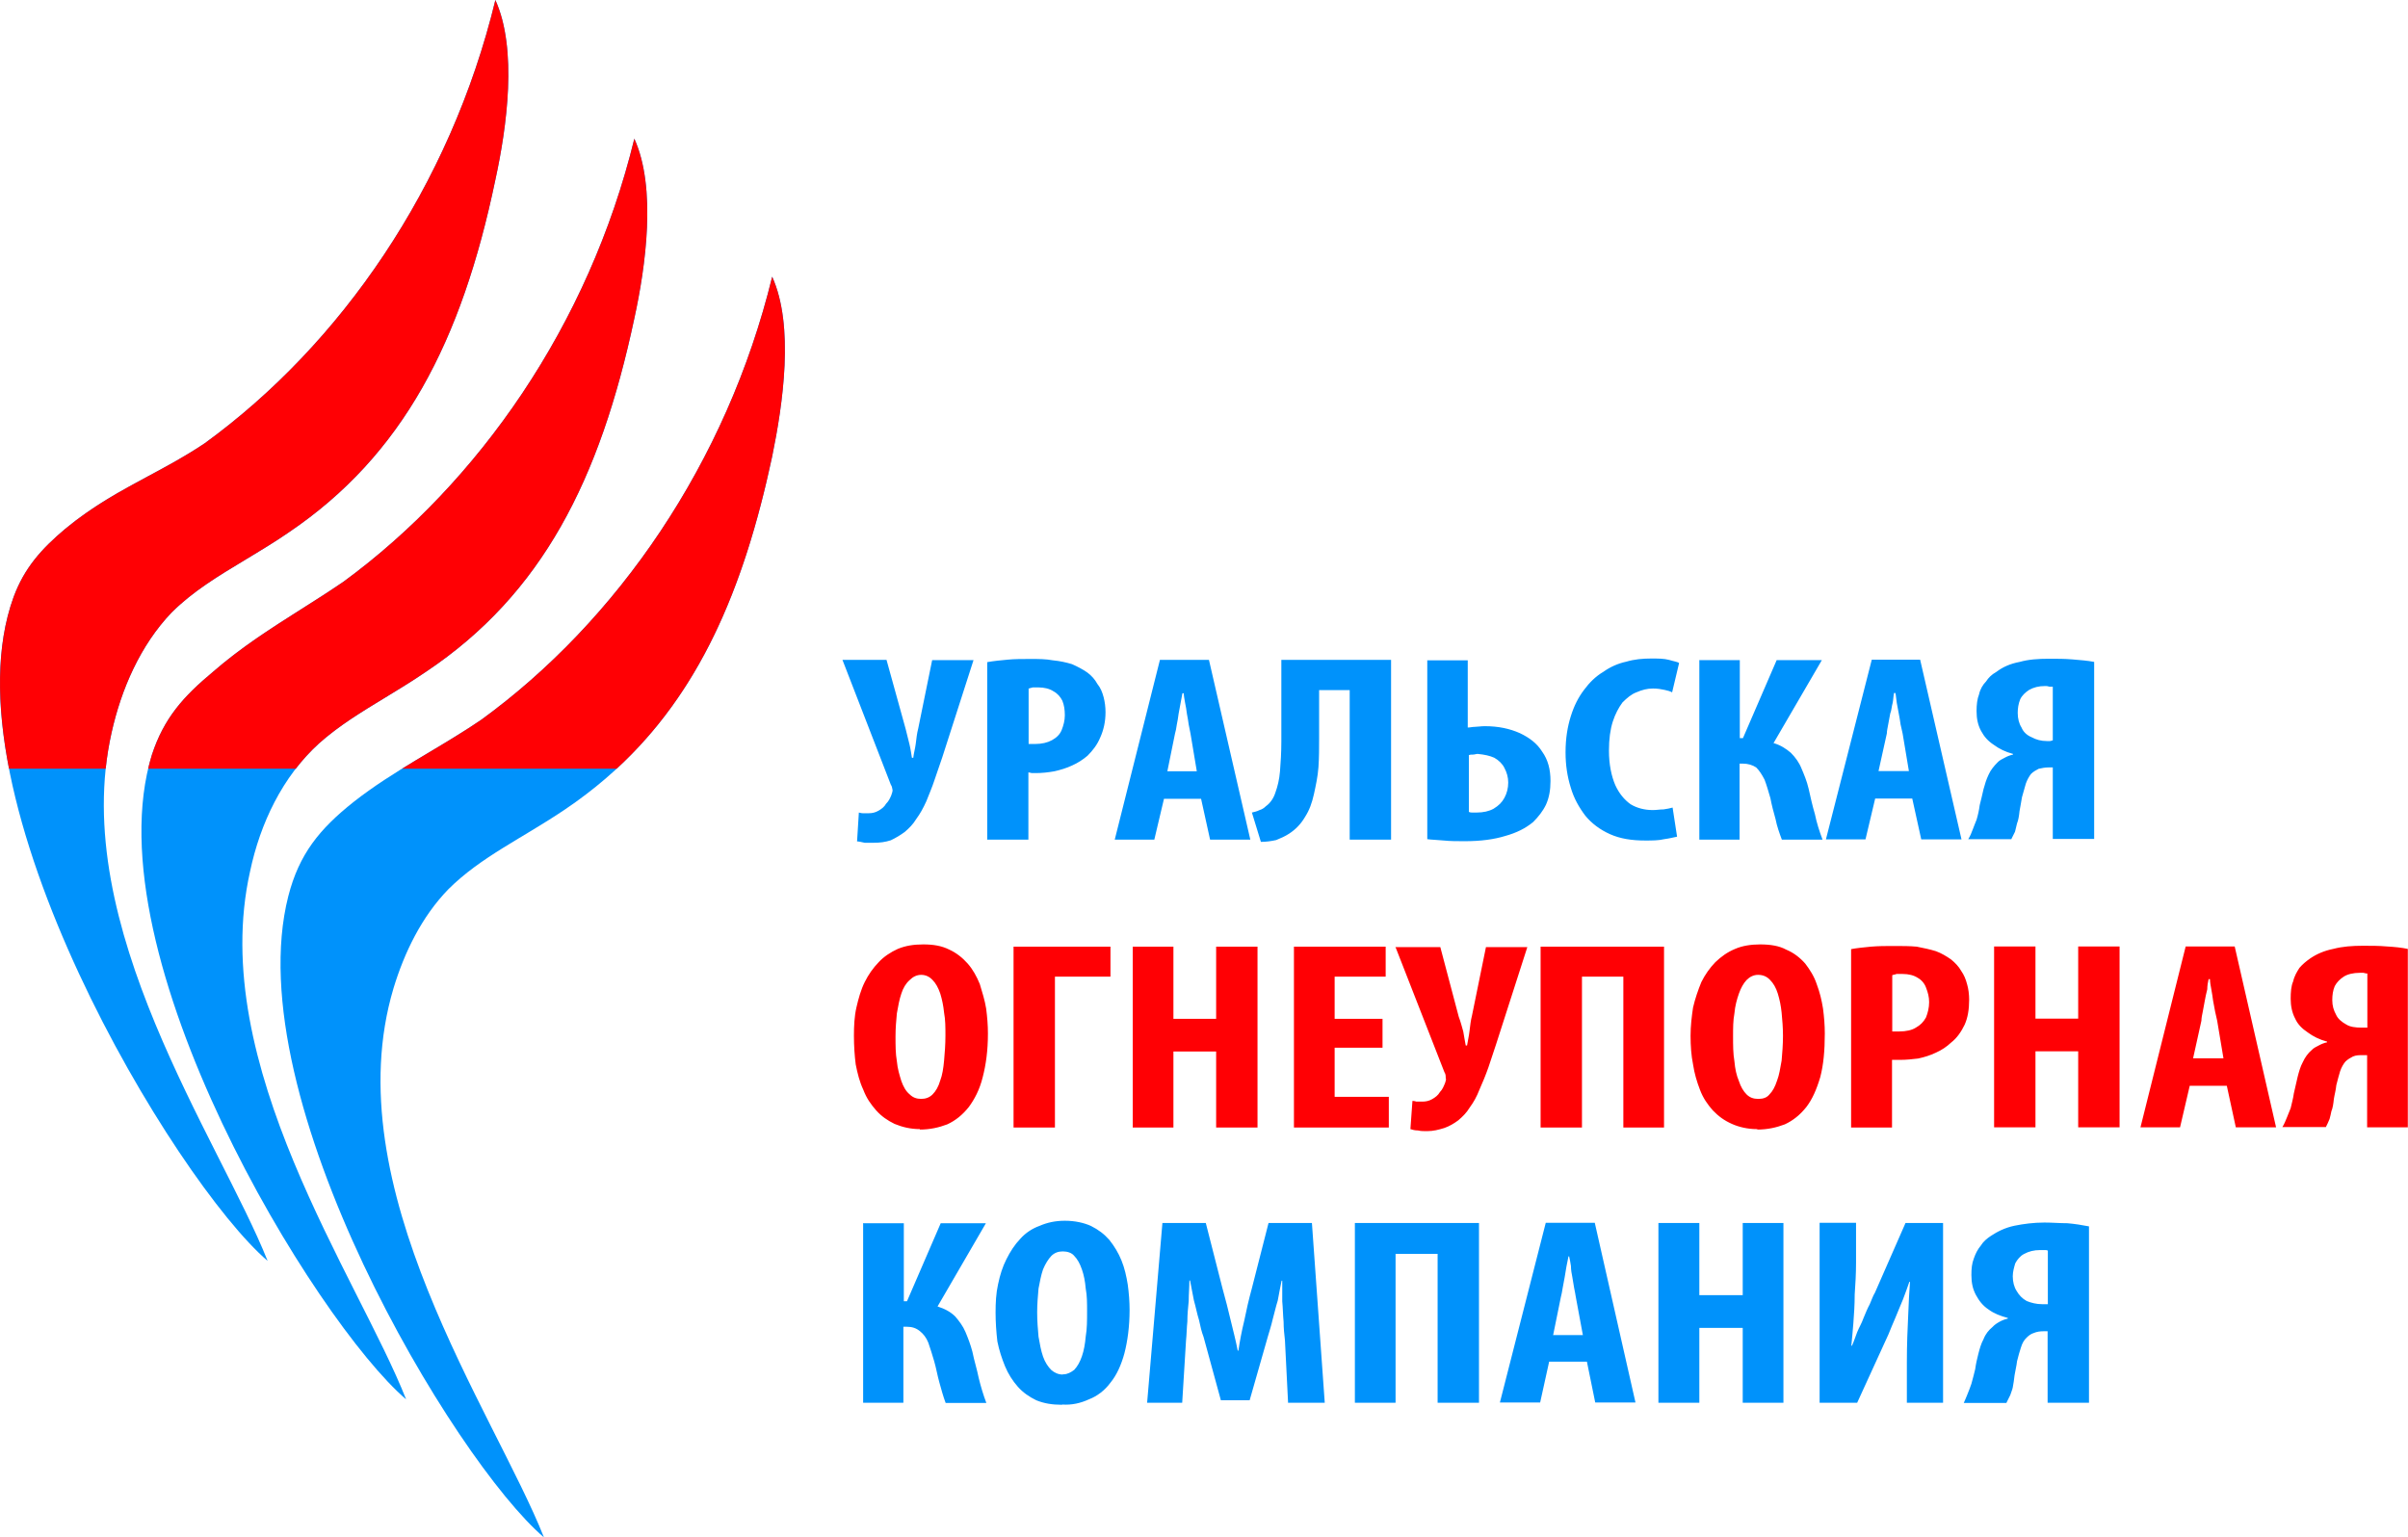
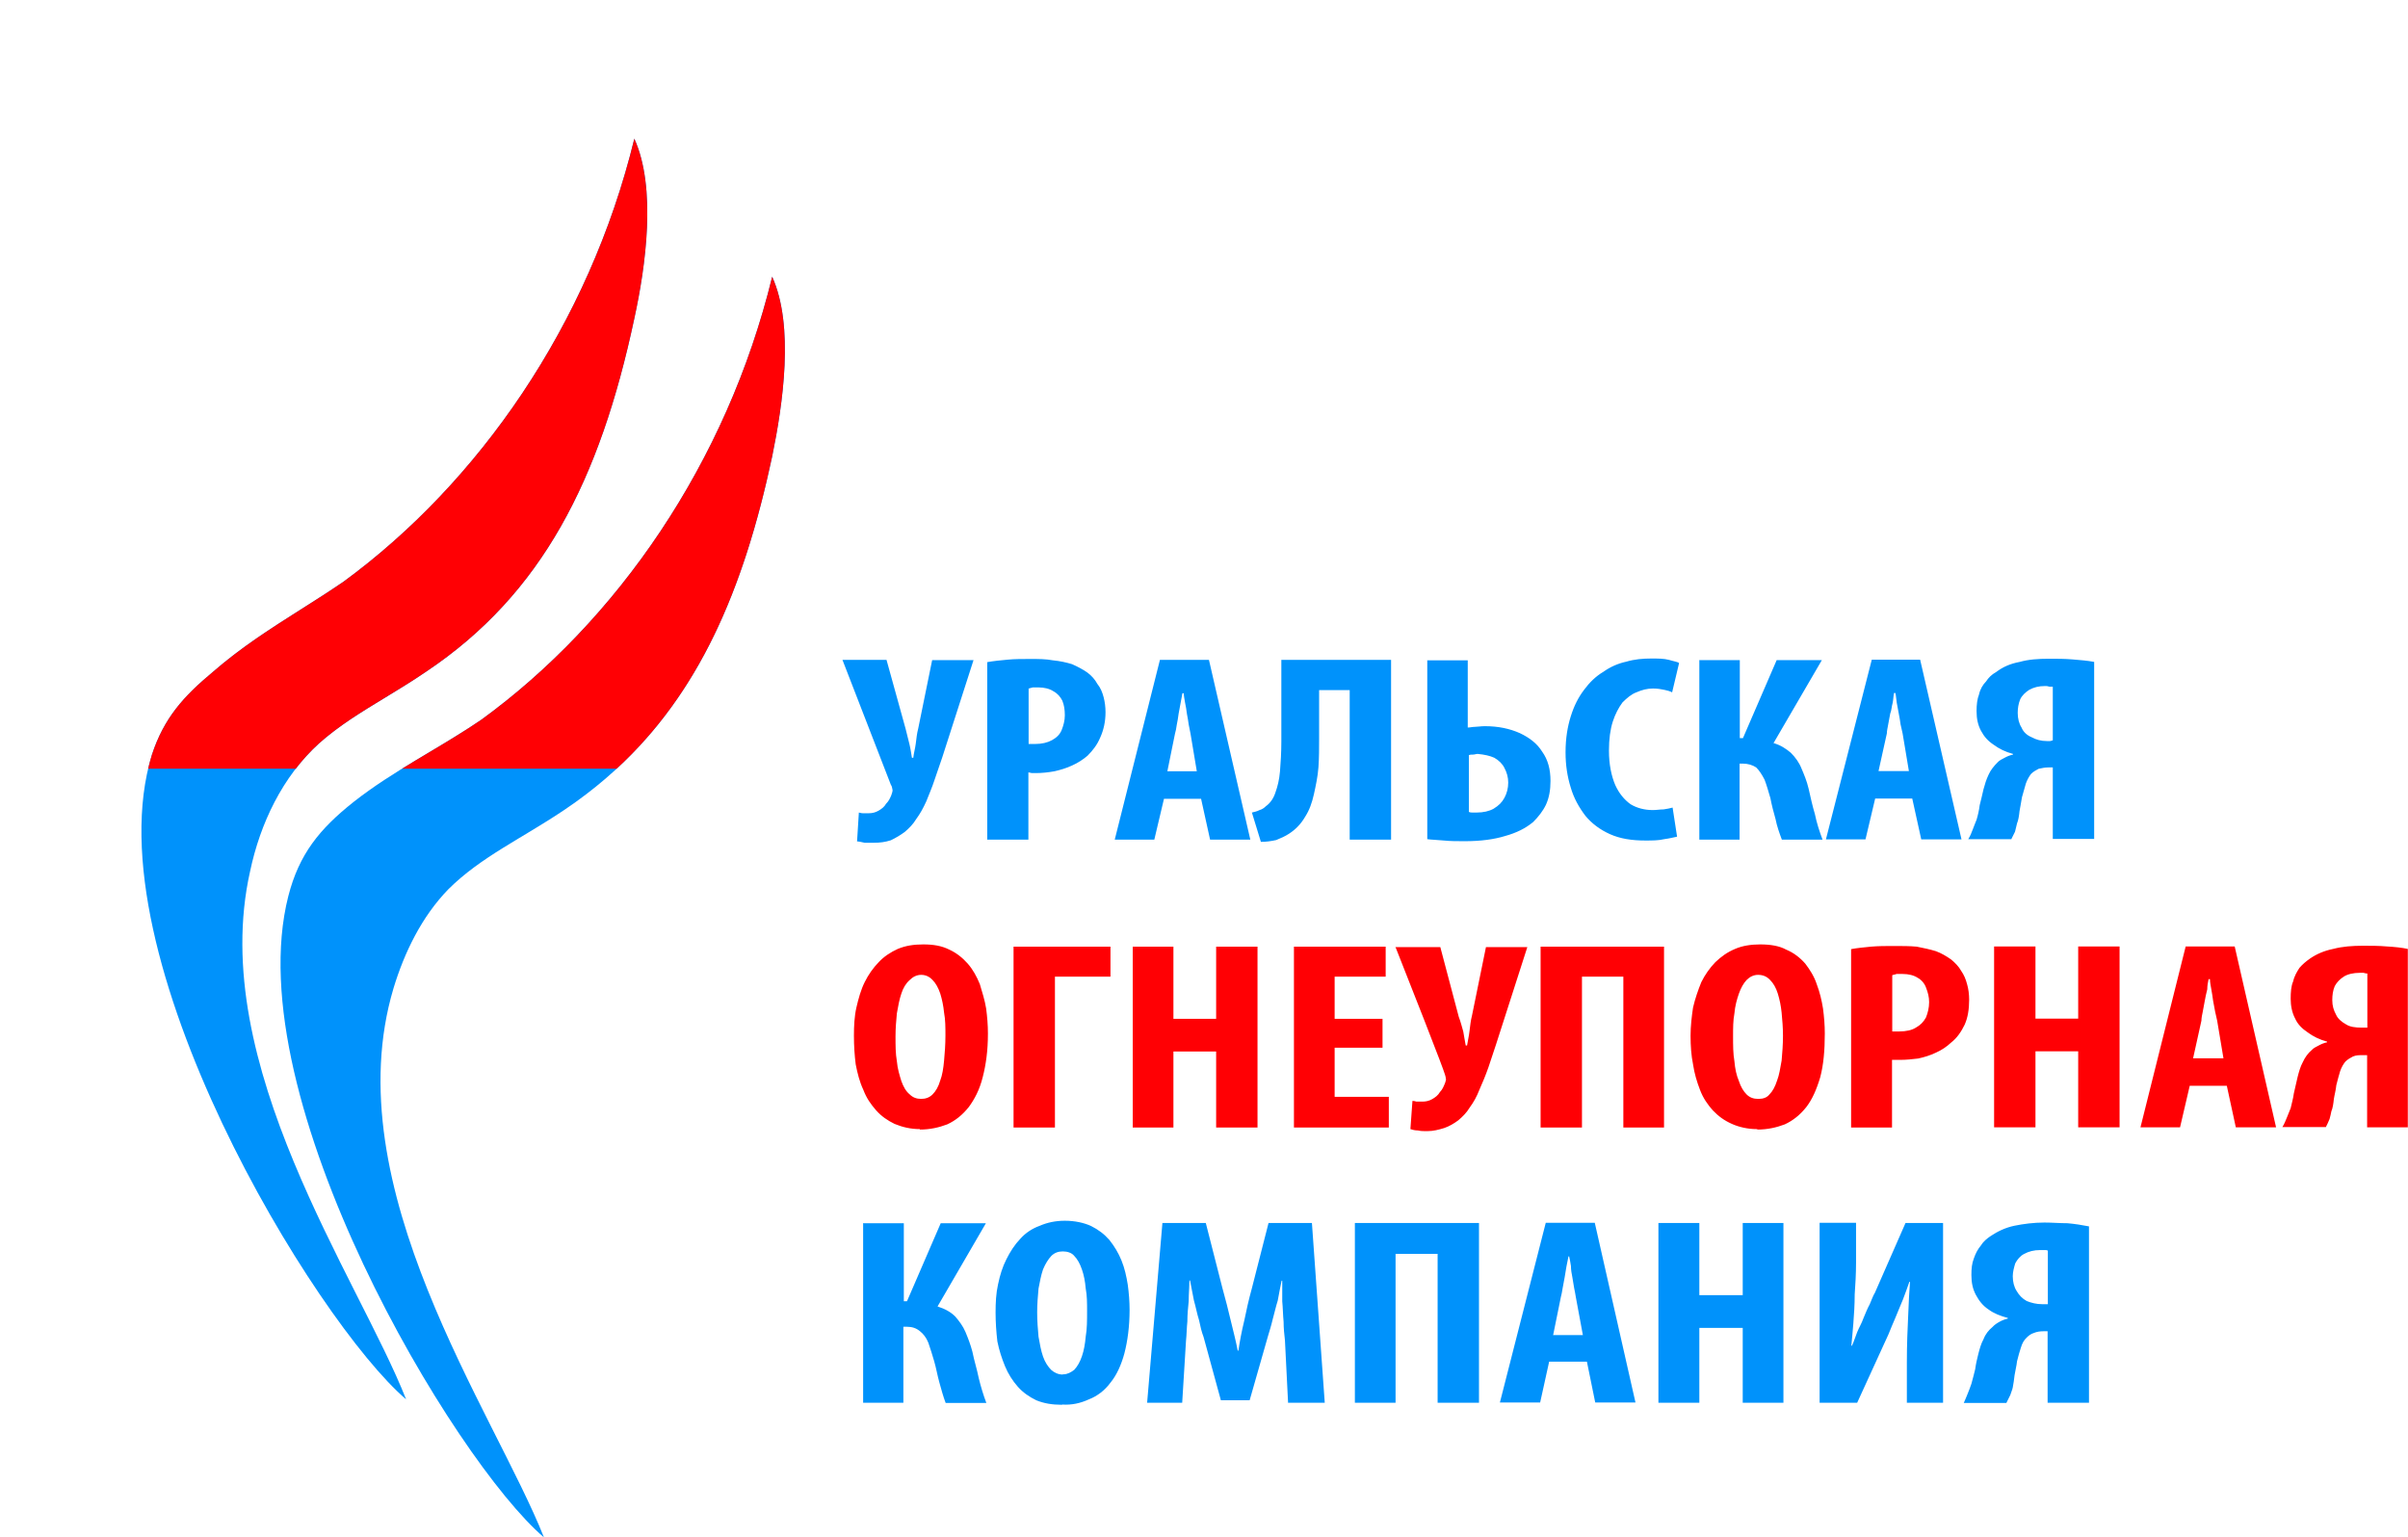
<svg xmlns="http://www.w3.org/2000/svg" width="166" height="106" viewBox="0 0 166 106" fill="none">
-   <path fill-rule="evenodd" clip-rule="evenodd" d="M34.15 0C35.685 3.39 34.941 8.77 34.15 12.393C31.825 23.542 27.78 31.394 19.875 36.728C16.976 38.718 14.078 39.993 11.83 42.232C9.675 44.487 8.358 47.519 7.691 50.52C4.7 63.83 15.116 78.555 18.448 86.936C12.094 81.494 -4.027 54.827 0.933 41.175C1.677 39.153 2.871 37.832 4.498 36.463C7.753 33.773 10.915 32.716 14.124 30.555C23.471 23.759 31.035 12.875 34.15 0Z" fill="#0092FB" />
  <path fill-rule="evenodd" clip-rule="evenodd" d="M43.729 9.563C45.264 12.953 44.52 18.333 43.729 21.956C41.358 33.105 37.358 40.957 29.407 46.29C26.772 48.094 24.137 49.338 21.982 51.266C19.471 53.552 17.937 56.771 17.239 60.083C14.248 73.393 24.71 88.118 27.996 96.484C21.75 91.15 6.25 65.805 10.466 52.059C11.303 49.494 12.667 48.001 14.682 46.322C17.58 43.803 20.665 42.17 23.687 40.102C32.956 33.307 40.598 22.422 43.729 9.563Z" fill="#0092FB" />
  <path fill-rule="evenodd" clip-rule="evenodd" d="M53.231 19.079C54.765 22.469 53.975 27.849 53.231 31.472C50.859 42.621 46.86 50.473 38.955 55.807C36.01 57.797 33.158 59.072 30.91 61.311C29.066 63.208 27.872 65.68 27.128 68.137C23.036 81.852 34.072 97.355 37.498 106C31.345 100.76 16.325 75.757 19.874 61.793C20.618 58.885 22.029 57.16 24.354 55.309C27.16 53.101 30.198 51.655 33.189 49.618C42.505 42.839 50.1 31.938 53.231 19.079Z" fill="#0092FB" />
-   <path fill-rule="evenodd" clip-rule="evenodd" d="M34.15 12.393C34.941 8.77 35.685 3.39 34.15 0C31.035 12.875 23.471 23.759 14.124 30.555C12.823 31.431 11.53 32.125 10.236 32.821C8.337 33.841 6.434 34.864 4.498 36.463C2.871 37.832 1.677 39.153 0.933 41.175C-0.277 44.507 -0.232 48.615 0.621 53H7.286C7.373 52.169 7.507 51.342 7.691 50.52C8.358 47.519 9.675 44.487 11.83 42.232C13.301 40.766 15.051 39.714 16.898 38.603C17.872 38.017 18.873 37.415 19.875 36.728C27.78 31.394 31.825 23.542 34.15 12.393Z" fill="#FF0004" />
  <path fill-rule="evenodd" clip-rule="evenodd" d="M53.231 31.472C53.975 27.849 54.765 22.469 53.231 19.079C50.1 31.938 42.505 42.839 33.189 49.618C31.971 50.447 30.745 51.179 29.53 51.904C28.922 52.267 28.316 52.629 27.715 53H42.513C48.118 47.831 51.245 40.807 53.231 31.472Z" fill="#FF0004" />
  <path fill-rule="evenodd" clip-rule="evenodd" d="M43.729 21.956C44.52 18.333 45.264 12.953 43.729 9.563C40.598 22.422 32.956 33.307 23.687 40.102C22.717 40.766 21.741 41.385 20.766 42.002C18.704 43.309 16.65 44.611 14.682 46.322C12.667 48.001 11.303 49.494 10.466 52.059C10.371 52.367 10.287 52.681 10.212 53H20.389C20.868 52.379 21.399 51.797 21.982 51.266C23.352 50.041 24.915 49.092 26.549 48.1C27.486 47.531 28.447 46.948 29.407 46.29C37.358 40.957 41.358 33.105 43.729 21.956Z" fill="#FF0004" />
  <path fill-rule="evenodd" clip-rule="evenodd" d="M141.172 89.922H140.769C140.381 89.922 140.025 89.829 139.715 89.704C139.405 89.533 139.188 89.3 139.017 89.005C138.847 88.74 138.754 88.383 138.754 87.994C138.754 87.683 138.847 87.372 138.924 87.108C139.064 86.843 139.281 86.579 139.544 86.454C139.854 86.283 140.211 86.19 140.645 86.19H140.955C141.048 86.19 141.125 86.19 141.172 86.237V89.938V89.922ZM138.32 96.717C138.413 96.546 138.49 96.359 138.583 96.188C138.63 96.017 138.723 95.831 138.754 95.66C138.8 95.395 138.847 95.131 138.878 94.82C138.924 94.509 139.017 94.167 139.048 93.856C139.141 93.498 139.219 93.187 139.312 92.923C139.405 92.612 139.529 92.394 139.715 92.223C139.854 92.083 140.025 91.959 140.195 91.912C140.412 91.819 140.629 91.788 140.893 91.788H141.156V96.717H144.008V84.557C143.528 84.464 143.047 84.386 142.52 84.34C141.993 84.34 141.466 84.293 140.939 84.293C140.195 84.293 139.498 84.386 138.878 84.511C138.211 84.651 137.7 84.915 137.25 85.21C136.987 85.382 136.723 85.599 136.553 85.879C136.336 86.144 136.196 86.408 136.072 86.765C135.933 87.123 135.902 87.465 135.902 87.916C135.902 88.445 135.995 88.88 136.212 89.284C136.429 89.689 136.692 90.031 137.095 90.295C137.452 90.559 137.886 90.731 138.413 90.871V90.917C138.196 90.964 138.01 91.041 137.839 91.135C137.669 91.228 137.483 91.353 137.359 91.493C137.095 91.71 136.878 91.975 136.739 92.332C136.568 92.643 136.475 92.985 136.382 93.343C136.289 93.701 136.212 94.043 136.165 94.4C136.072 94.758 135.995 95.1 135.902 95.411C135.809 95.675 135.731 95.893 135.638 96.111C135.545 96.328 135.468 96.546 135.375 96.733H138.32V96.717ZM125.439 84.324V96.717H128.028L130.182 92.006C130.322 91.648 130.492 91.259 130.663 90.855C130.833 90.419 131.019 90.015 131.19 89.58C131.36 89.144 131.5 88.74 131.624 88.383H131.67C131.624 89.005 131.577 89.751 131.546 90.668C131.5 91.601 131.453 92.69 131.453 93.934V96.717H133.949V84.324H131.36L129.252 89.129C129.113 89.347 129.035 89.611 128.896 89.922C128.725 90.233 128.586 90.591 128.462 90.886C128.338 91.244 128.152 91.539 128.028 91.85C127.888 92.208 127.811 92.472 127.671 92.783H127.625C127.671 92.348 127.718 91.819 127.764 91.244C127.811 90.622 127.857 89.969 127.857 89.253C127.904 88.554 127.95 87.838 127.95 87.045V84.309H125.439V84.324ZM114.326 84.324V96.717H117.147V91.555H120.138V96.717H122.944V84.324H120.138V89.3H117.147V84.324H114.326ZM107.072 92.037L107.599 89.44C107.645 89.269 107.692 89.036 107.723 88.818C107.769 88.554 107.816 88.336 107.862 88.072C107.909 87.807 107.955 87.543 107.986 87.325C108.033 87.061 108.079 86.843 108.126 86.626H108.172C108.219 86.843 108.265 87.061 108.296 87.294C108.296 87.558 108.343 87.823 108.389 88.04C108.436 88.305 108.482 88.569 108.513 88.787C108.56 89.051 108.606 89.222 108.637 89.456L109.118 92.052H107.056L107.072 92.037ZM109.397 93.887L109.97 96.701H112.745L109.939 84.309H106.56L103.398 96.701H106.173L106.793 93.887H109.428H109.397ZM93.401 84.324V96.717H96.206V86.454H99.105V96.717H101.957V84.324H93.385H93.401ZM88.782 96.717H91.324L90.44 84.324H87.449L86.302 88.818C86.085 89.611 85.914 90.357 85.775 91.057C85.604 91.757 85.465 92.472 85.372 93.125H85.325C85.201 92.472 85.015 91.757 84.845 91.057C84.674 90.311 84.488 89.611 84.271 88.818L83.124 84.324H80.133L79.079 96.717H81.497L81.76 92.441C81.807 92.006 81.807 91.555 81.853 91.119C81.853 90.637 81.9 90.155 81.946 89.704C81.946 89.222 81.993 88.74 81.993 88.289H82.039C82.132 88.725 82.21 89.222 82.303 89.658C82.442 90.14 82.52 90.591 82.659 91.026C82.752 91.461 82.83 91.819 82.969 92.177L84.163 96.546H86.147L87.418 92.099C87.511 91.788 87.635 91.399 87.728 90.995C87.852 90.559 87.945 90.109 88.084 89.673C88.177 89.191 88.255 88.74 88.348 88.305H88.394V89.72C88.441 90.202 88.441 90.653 88.487 91.135C88.487 91.57 88.534 92.021 88.58 92.41L88.797 96.733L88.782 96.717ZM73.266 94.773C72.956 94.773 72.692 94.649 72.475 94.462C72.258 94.245 72.041 93.934 71.902 93.529C71.763 93.125 71.685 92.69 71.592 92.161C71.546 91.632 71.499 91.104 71.499 90.482C71.499 89.906 71.546 89.378 71.592 88.849C71.685 88.367 71.763 87.932 71.902 87.527C72.073 87.123 72.258 86.828 72.475 86.594C72.692 86.377 72.956 86.283 73.266 86.283C73.576 86.283 73.886 86.377 74.056 86.594C74.273 86.812 74.444 87.123 74.584 87.527C74.723 87.932 74.8 88.32 74.847 88.849C74.94 89.331 74.94 89.86 74.94 90.388C74.94 91.041 74.94 91.617 74.847 92.145C74.8 92.674 74.723 93.11 74.584 93.514C74.444 93.918 74.273 94.214 74.056 94.447C73.84 94.618 73.576 94.758 73.312 94.758H73.266V94.773ZM73.219 96.841C73.886 96.888 74.49 96.748 75.064 96.484C75.638 96.266 76.165 95.862 76.552 95.333C76.986 94.805 77.296 94.105 77.513 93.312C77.73 92.472 77.87 91.461 77.87 90.311C77.87 89.735 77.823 89.16 77.746 88.585C77.653 88.009 77.528 87.434 77.311 86.905C77.094 86.377 76.831 85.941 76.475 85.49C76.118 85.086 75.731 84.791 75.204 84.526C74.723 84.309 74.103 84.169 73.406 84.169C72.754 84.169 72.181 84.293 71.654 84.526C71.174 84.697 70.693 85.008 70.337 85.413C69.949 85.817 69.639 86.299 69.376 86.828C69.112 87.356 68.942 87.885 68.802 88.554C68.662 89.176 68.632 89.829 68.632 90.497C68.632 91.166 68.678 91.819 68.755 92.488C68.879 93.11 69.066 93.669 69.282 94.198C69.499 94.727 69.809 95.209 70.166 95.613C70.522 96.017 70.957 96.313 71.437 96.546C71.964 96.764 72.537 96.857 73.189 96.857H73.235L73.219 96.841ZM59.502 84.324V96.717H62.276V91.477H62.493C62.881 91.477 63.16 91.57 63.423 91.788C63.641 91.959 63.858 92.223 63.997 92.581C64.136 92.985 64.26 93.374 64.4 93.856C64.54 94.338 64.617 94.82 64.757 95.318C64.896 95.815 65.02 96.282 65.191 96.733H67.996C67.779 96.157 67.609 95.582 67.469 95.007C67.345 94.385 67.159 93.825 67.035 93.203C66.911 92.721 66.725 92.239 66.555 91.835C66.384 91.43 66.121 91.088 65.857 90.777C65.547 90.466 65.159 90.249 64.632 90.078L67.965 84.34H64.85L62.525 89.72H62.307V84.34H59.533L59.502 84.324ZM141.497 51.049C141.497 51.049 141.358 51.095 141.327 51.095H141.11C140.707 51.095 140.366 51.002 140.056 50.831C139.746 50.706 139.482 50.473 139.358 50.162C139.188 49.898 139.095 49.54 139.095 49.151C139.095 48.841 139.141 48.53 139.265 48.219C139.389 47.954 139.622 47.736 139.885 47.566C140.195 47.395 140.536 47.301 140.986 47.301C141.079 47.301 141.156 47.301 141.296 47.348H141.513V51.049H141.497ZM138.645 57.875C138.738 57.704 138.816 57.517 138.909 57.346C138.955 57.128 139.002 56.942 139.048 56.771C139.141 56.553 139.188 56.242 139.219 55.931C139.265 55.62 139.343 55.309 139.389 54.967C139.482 54.656 139.56 54.345 139.653 54.034C139.746 53.77 139.87 53.552 140.009 53.365C140.18 53.194 140.366 53.101 140.536 53.008C140.753 52.961 140.97 52.914 141.203 52.914H141.513V57.844H144.365V45.637C143.884 45.544 143.404 45.513 142.877 45.466C142.35 45.42 141.823 45.42 141.249 45.42C140.505 45.42 139.839 45.466 139.234 45.637C138.568 45.762 138.056 45.995 137.607 46.337C137.297 46.508 137.08 46.726 136.909 46.99C136.692 47.208 136.506 47.519 136.429 47.877C136.305 48.188 136.258 48.576 136.258 49.027C136.258 49.556 136.351 49.991 136.568 50.395C136.785 50.8 137.049 51.095 137.452 51.359C137.808 51.624 138.242 51.842 138.769 51.981V52.028C138.552 52.075 138.366 52.153 138.196 52.246C138.025 52.339 137.839 52.417 137.715 52.557C137.452 52.821 137.235 53.086 137.095 53.397C136.925 53.754 136.832 54.065 136.739 54.407C136.646 54.812 136.568 55.154 136.475 55.511C136.429 55.869 136.351 56.211 136.258 56.522C136.165 56.74 136.088 56.957 135.995 57.191C135.902 57.455 135.824 57.626 135.685 57.859H138.676L138.645 57.875ZM129.5 53.163L130.074 50.566C130.074 50.395 130.12 50.209 130.167 49.945C130.213 49.727 130.26 49.462 130.306 49.198C130.399 48.98 130.399 48.716 130.477 48.452C130.523 48.234 130.523 47.97 130.57 47.783H130.663C130.709 47.954 130.709 48.172 130.756 48.452C130.802 48.669 130.849 48.934 130.895 49.198C130.942 49.462 130.988 49.68 131.019 49.945C131.066 50.162 131.112 50.38 131.159 50.566L131.593 53.163H129.531H129.5ZM131.825 55.06L132.445 57.875H135.22L132.368 45.482H129.035L125.873 57.875H128.601L129.268 55.06H131.856H131.825ZM117.147 45.497V57.89H119.921V52.65H120.138C120.495 52.65 120.805 52.743 121.068 52.914C121.285 53.132 121.456 53.397 121.642 53.754C121.781 54.112 121.905 54.547 122.045 55.029C122.138 55.511 122.262 55.993 122.401 56.475C122.494 56.957 122.665 57.439 122.835 57.89H125.641C125.424 57.315 125.238 56.74 125.114 56.133C124.943 55.558 124.804 54.936 124.68 54.376C124.556 53.847 124.37 53.412 124.199 53.008C124.029 52.572 123.765 52.215 123.455 51.904C123.145 51.639 122.758 51.375 122.262 51.235L125.594 45.513H122.479L120.154 50.893H119.937V45.513H117.162L117.147 45.497ZM115.302 55.682C115.132 55.729 114.915 55.776 114.682 55.807C114.419 55.807 114.202 55.853 113.938 55.853C113.365 55.853 112.838 55.713 112.404 55.449C111.97 55.138 111.613 54.703 111.35 54.127C111.086 53.505 110.916 52.712 110.916 51.748C110.916 50.955 111.009 50.287 111.179 49.758C111.35 49.229 111.582 48.794 111.846 48.436C112.156 48.125 112.466 47.861 112.807 47.736C113.194 47.566 113.551 47.472 113.954 47.472C114.264 47.472 114.527 47.519 114.744 47.566C114.961 47.612 115.132 47.659 115.271 47.736L115.752 45.715C115.628 45.622 115.349 45.591 115.054 45.497C114.698 45.404 114.31 45.404 113.83 45.404C113.256 45.404 112.683 45.451 112.109 45.622C111.536 45.746 111.009 45.98 110.528 46.322C110.001 46.633 109.567 47.068 109.211 47.55C108.808 48.079 108.513 48.654 108.281 49.4C108.064 50.1 107.924 50.893 107.924 51.873C107.924 52.759 108.048 53.552 108.281 54.298C108.498 55.045 108.854 55.667 109.288 56.242C109.722 56.771 110.296 57.206 110.993 57.517C111.691 57.828 112.481 57.953 113.411 57.953C113.892 57.953 114.341 57.953 114.729 57.859C115.085 57.812 115.38 57.735 115.612 57.688L115.302 55.667V55.682ZM101.244 52.075C101.337 52.028 101.414 52.028 101.554 52.028C101.647 52.028 101.771 51.981 101.864 51.981C102.344 52.028 102.701 52.106 103.011 52.246C103.321 52.417 103.584 52.681 103.708 52.946C103.879 53.257 103.972 53.599 103.972 53.956C103.972 54.345 103.879 54.703 103.708 55.014C103.538 55.325 103.321 55.542 102.964 55.76C102.654 55.931 102.267 56.024 101.786 56.024H101.523C101.43 56.024 101.352 56.024 101.259 55.978V52.059L101.244 52.075ZM98.392 45.513V57.859C98.702 57.906 99.089 57.906 99.539 57.953C99.973 57.999 100.453 57.999 100.98 57.999C102.081 57.999 102.995 57.875 103.755 57.642C104.545 57.424 105.165 57.113 105.692 56.677C106.049 56.32 106.359 55.931 106.576 55.48C106.793 54.998 106.886 54.469 106.886 53.847C106.886 53.054 106.715 52.386 106.312 51.826C105.956 51.251 105.429 50.862 104.778 50.551C104.08 50.24 103.29 50.069 102.36 50.069C102.096 50.069 101.833 50.116 101.662 50.116C101.492 50.116 101.352 50.162 101.182 50.162V45.529H98.407L98.392 45.513ZM88.332 45.513V51.111C88.332 51.904 88.286 52.572 88.239 53.179C88.193 53.754 88.069 54.236 87.929 54.625C87.805 55.029 87.573 55.371 87.263 55.589C87.139 55.713 86.999 55.807 86.829 55.853C86.658 55.947 86.472 55.978 86.302 56.024L86.922 58.046C87.278 58.046 87.619 57.999 87.976 57.921C88.286 57.797 88.596 57.657 88.859 57.486C89.34 57.175 89.696 56.786 89.96 56.335C90.27 55.853 90.44 55.371 90.58 54.749C90.704 54.174 90.843 53.552 90.89 52.899C90.936 52.23 90.936 51.577 90.936 50.877V47.581H93.044V57.89H95.896V45.497H88.332V45.513ZM80.474 53.179L81.001 50.582C81.047 50.411 81.094 50.224 81.125 49.96C81.171 49.742 81.218 49.478 81.249 49.214C81.295 48.996 81.342 48.732 81.388 48.467C81.435 48.25 81.481 47.985 81.512 47.799H81.605C81.605 47.97 81.652 48.188 81.698 48.467C81.745 48.685 81.791 48.949 81.822 49.214C81.869 49.478 81.915 49.696 81.946 49.96C81.993 50.178 82.039 50.395 82.07 50.582L82.504 53.179H80.443H80.474ZM82.799 55.076L83.419 57.89H86.193L83.341 45.497H79.962L76.847 57.89H79.575L80.241 55.076H82.83H82.799ZM70.894 47.488C70.987 47.441 71.065 47.441 71.204 47.395H71.561C71.995 47.395 72.352 47.488 72.615 47.659C72.925 47.83 73.096 48.047 73.235 48.312C73.359 48.623 73.406 48.934 73.406 49.323C73.406 49.68 73.312 50.022 73.189 50.333C73.064 50.644 72.832 50.862 72.522 51.033C72.212 51.204 71.825 51.297 71.344 51.297H70.91V47.457L70.894 47.488ZM68.043 57.89H70.894V53.257C70.987 53.257 71.065 53.303 71.158 53.303H71.421C71.825 53.303 72.258 53.257 72.692 53.179C73.096 53.086 73.529 52.961 73.917 52.775C74.305 52.603 74.661 52.37 74.971 52.106C75.328 51.748 75.638 51.359 75.855 50.831C76.072 50.349 76.211 49.773 76.211 49.105C76.211 48.747 76.165 48.405 76.087 48.094C75.994 47.736 75.87 47.426 75.653 47.161C75.483 46.85 75.25 46.586 74.956 46.368C74.645 46.151 74.289 45.964 73.901 45.793C73.499 45.669 73.064 45.575 72.584 45.529C72.103 45.435 71.576 45.435 71.049 45.435C70.476 45.435 69.949 45.435 69.469 45.482C68.942 45.529 68.507 45.575 68.058 45.653V57.859L68.043 57.89ZM58.076 45.497L61.408 54.096C61.501 54.221 61.501 54.361 61.532 54.485C61.532 54.578 61.486 54.703 61.439 54.843C61.346 55.06 61.269 55.231 61.083 55.418C60.959 55.636 60.773 55.776 60.556 55.9C60.339 56.024 60.122 56.071 59.905 56.071H59.471C59.347 56.071 59.254 56.024 59.207 56.024L59.083 58.015C59.207 58.015 59.393 58.061 59.61 58.108H60.23C60.664 58.108 61.021 58.061 61.408 57.937C61.765 57.766 62.075 57.579 62.37 57.362C62.679 57.097 62.943 56.833 63.16 56.475C63.423 56.118 63.641 55.729 63.858 55.247C64.028 54.812 64.26 54.283 64.431 53.754C64.602 53.225 64.787 52.743 64.958 52.215L67.112 45.513H64.26L63.3 50.224C63.206 50.582 63.175 50.924 63.129 51.282C63.083 51.639 62.989 51.95 62.959 52.246H62.865C62.819 51.981 62.773 51.624 62.695 51.313C62.602 50.955 62.525 50.613 62.431 50.255L61.114 45.497H58.076Z" fill="#0092FB" />
-   <path fill-rule="evenodd" clip-rule="evenodd" d="M163.182 70.854H162.795C162.392 70.854 162.004 70.807 161.741 70.636C161.431 70.465 161.167 70.247 161.043 69.967C160.873 69.656 160.78 69.345 160.78 68.957C160.78 68.599 160.826 68.288 160.95 67.993C161.09 67.728 161.307 67.51 161.57 67.339C161.834 67.168 162.237 67.075 162.671 67.075H162.934C163.074 67.122 163.151 67.122 163.198 67.122V70.869L163.182 70.854ZM160.33 77.726C160.423 77.555 160.501 77.369 160.594 77.151C160.64 76.98 160.687 76.793 160.718 76.622C160.811 76.405 160.857 76.094 160.888 75.783C160.935 75.472 161.028 75.161 161.059 74.819C161.152 74.461 161.229 74.15 161.322 73.855C161.415 73.59 161.539 73.373 161.679 73.202C161.849 73.031 162.035 72.937 162.206 72.844C162.423 72.751 162.64 72.751 162.872 72.751H163.182V77.726H165.988V65.427C165.554 65.334 165.058 65.287 164.531 65.256C164.004 65.209 163.477 65.209 162.903 65.209C162.159 65.209 161.493 65.256 160.842 65.427C160.222 65.551 159.695 65.784 159.261 66.08C158.951 66.298 158.734 66.484 158.517 66.733C158.346 66.997 158.16 67.308 158.083 67.666C157.943 67.977 157.912 68.412 157.912 68.863C157.912 69.345 158.005 69.827 158.222 70.232C158.393 70.62 158.703 70.931 159.106 71.196C159.462 71.46 159.896 71.678 160.423 71.818V71.864C160.206 71.911 160.02 71.989 159.85 72.082C159.679 72.175 159.493 72.253 159.369 72.393C159.106 72.611 158.889 72.922 158.749 73.233C158.579 73.544 158.486 73.886 158.393 74.243C158.3 74.601 158.222 75.036 158.129 75.394C158.083 75.752 157.99 76.047 157.912 76.405C157.819 76.622 157.742 76.84 157.649 77.058C157.556 77.275 157.478 77.493 157.339 77.711H160.33V77.726ZM151.185 72.968L151.759 70.372C151.759 70.201 151.805 69.967 151.852 69.75C151.898 69.532 151.945 69.268 151.991 69.003C152.038 68.739 152.084 68.521 152.162 68.21C152.162 67.946 152.208 67.728 152.255 67.51H152.348C152.348 67.728 152.394 67.946 152.441 68.21C152.487 68.475 152.534 68.739 152.565 69.003C152.611 69.268 152.658 69.485 152.704 69.75C152.751 69.967 152.797 70.185 152.844 70.372L153.278 72.968H151.216H151.185ZM153.51 74.865L154.13 77.726H156.905L154.053 65.256H150.674L147.558 77.726H150.286L150.953 74.865H153.541H153.51ZM137.467 65.256V77.726H140.319V72.486H143.264V77.726H146.117V65.256H143.264V70.232H140.319V65.256H137.467ZM130.43 67.246C130.523 67.2 130.647 67.2 130.74 67.153H131.143C131.577 67.153 131.934 67.246 132.197 67.417C132.461 67.557 132.678 67.822 132.771 68.086C132.91 68.444 132.988 68.739 132.988 69.097C132.988 69.485 132.895 69.843 132.771 70.154C132.6 70.465 132.383 70.683 132.073 70.854C131.81 71.025 131.407 71.118 130.926 71.118H130.446V67.246H130.43ZM127.609 77.742H130.43V73.077H131.004C131.407 73.077 131.841 73.031 132.228 72.984C132.662 72.891 133.065 72.766 133.453 72.58C133.84 72.409 134.197 72.175 134.507 71.88C134.91 71.569 135.204 71.133 135.437 70.651C135.654 70.169 135.747 69.594 135.747 68.925C135.747 68.568 135.7 68.179 135.607 67.868C135.514 67.51 135.39 67.215 135.204 66.951C135.034 66.64 134.77 66.375 134.507 66.158C134.197 65.94 133.84 65.722 133.453 65.582C133.05 65.458 132.616 65.365 132.135 65.271C131.655 65.225 131.128 65.225 130.554 65.225C130.027 65.225 129.5 65.225 128.973 65.271C128.493 65.318 128.012 65.365 127.609 65.442V77.742ZM121.192 75.767C120.882 75.767 120.619 75.674 120.402 75.456C120.185 75.239 119.999 74.927 119.875 74.539C119.704 74.135 119.611 73.699 119.565 73.171C119.472 72.642 119.472 72.067 119.472 71.46C119.472 70.885 119.472 70.356 119.565 69.874C119.611 69.345 119.735 68.91 119.875 68.506C120.014 68.117 120.185 67.806 120.402 67.573C120.619 67.355 120.882 67.215 121.192 67.215C121.549 67.215 121.812 67.339 122.029 67.573C122.246 67.79 122.432 68.101 122.556 68.506C122.68 68.91 122.773 69.345 122.82 69.827C122.866 70.309 122.913 70.838 122.913 71.413C122.913 72.035 122.866 72.595 122.82 73.124C122.727 73.653 122.649 74.135 122.51 74.492C122.37 74.927 122.2 75.239 121.983 75.456C121.812 75.674 121.549 75.767 121.239 75.767H121.192ZM121.146 77.882C121.843 77.882 122.463 77.742 123.037 77.524C123.61 77.26 124.091 76.871 124.525 76.327C124.928 75.798 125.222 75.145 125.486 74.259C125.703 73.419 125.796 72.455 125.796 71.258C125.796 70.683 125.749 70.107 125.672 69.532C125.579 68.957 125.455 68.428 125.238 67.853C125.067 67.324 124.757 66.842 124.447 66.438C124.091 66.033 123.657 65.691 123.13 65.474C122.649 65.209 122.029 65.116 121.332 65.116C120.712 65.116 120.107 65.209 119.611 65.427C119.084 65.645 118.65 65.956 118.247 66.344C117.86 66.749 117.55 67.184 117.286 67.713C117.069 68.241 116.852 68.863 116.713 69.47C116.62 70.092 116.542 70.745 116.542 71.413C116.542 72.113 116.589 72.782 116.713 73.388C116.806 74.01 116.976 74.585 117.193 75.145C117.41 75.721 117.72 76.156 118.077 76.56C118.464 76.965 118.867 77.26 119.394 77.493C119.875 77.711 120.495 77.851 121.099 77.851H121.146V77.882ZM106.204 65.271V77.742H109.056V67.339H111.908V77.742H114.713V65.271H106.188H106.204ZM96.191 65.271L99.57 73.917C99.663 74.057 99.663 74.181 99.663 74.321C99.709 74.414 99.663 74.539 99.616 74.679C99.523 74.896 99.446 75.114 99.26 75.301C99.136 75.518 98.95 75.658 98.733 75.783C98.516 75.907 98.299 75.954 98.066 75.954H97.632C97.508 75.907 97.415 75.907 97.369 75.907L97.229 77.851C97.369 77.897 97.539 77.944 97.756 77.944C97.927 77.991 98.144 77.991 98.376 77.991C98.81 77.991 99.167 77.897 99.57 77.773C99.926 77.649 100.236 77.462 100.531 77.244C100.841 76.98 101.104 76.716 101.321 76.358C101.585 76 101.802 75.612 101.988 75.13C102.205 74.648 102.422 74.119 102.608 73.59C102.778 73.062 102.964 72.533 103.135 72.004L105.289 65.302H102.437L101.476 70.014C101.383 70.372 101.352 70.714 101.306 71.071C101.259 71.476 101.182 71.771 101.135 72.082H101.042C100.996 71.771 100.918 71.46 100.872 71.118C100.779 70.807 100.701 70.465 100.562 70.107L99.291 65.302H96.222L96.191 65.271ZM95.307 70.247H92.006V67.339H95.524V65.271H89.2V77.742H95.741V75.627H92.006V72.237H95.307V70.263V70.247ZM78.087 65.271V77.742H80.892V72.502H83.837V77.742H86.689V65.271H83.837V70.247H80.892V65.271H78.087ZM69.871 65.271V77.742H72.724V67.339H76.552V65.271H69.871ZM63.501 75.767C63.191 75.767 62.928 75.674 62.711 75.456C62.447 75.239 62.276 74.927 62.137 74.539C62.013 74.135 61.873 73.699 61.827 73.171C61.734 72.642 61.734 72.067 61.734 71.46C61.734 70.885 61.781 70.356 61.827 69.874C61.92 69.345 61.998 68.91 62.137 68.506C62.261 68.117 62.447 67.806 62.711 67.573C62.928 67.355 63.191 67.215 63.501 67.215C63.811 67.215 64.075 67.339 64.291 67.573C64.508 67.79 64.679 68.101 64.819 68.506C64.942 68.91 65.035 69.345 65.082 69.827C65.175 70.309 65.175 70.838 65.175 71.413C65.175 72.035 65.129 72.595 65.082 73.124C65.035 73.653 64.958 74.135 64.819 74.492C64.695 74.927 64.508 75.239 64.291 75.456C64.075 75.674 63.811 75.767 63.501 75.767ZM63.408 77.882C64.106 77.882 64.725 77.742 65.299 77.524C65.873 77.26 66.353 76.871 66.787 76.327C67.174 75.798 67.531 75.145 67.748 74.259C67.965 73.419 68.105 72.455 68.105 71.258C68.105 70.683 68.058 70.107 67.981 69.532C67.888 68.957 67.717 68.428 67.546 67.853C67.329 67.324 67.066 66.842 66.71 66.438C66.353 66.033 65.919 65.691 65.439 65.474C64.912 65.209 64.338 65.116 63.641 65.116C62.974 65.116 62.416 65.209 61.889 65.427C61.408 65.645 60.928 65.956 60.572 66.344C60.184 66.749 59.874 67.184 59.611 67.713C59.347 68.241 59.176 68.863 59.037 69.47C58.898 70.076 58.867 70.745 58.867 71.413C58.867 72.113 58.913 72.782 58.99 73.388C59.114 74.01 59.254 74.585 59.517 75.145C59.734 75.721 60.044 76.156 60.401 76.56C60.758 76.965 61.191 77.26 61.672 77.493C62.199 77.711 62.773 77.851 63.423 77.851L63.408 77.882Z" fill="#FF0004" />
+   <path fill-rule="evenodd" clip-rule="evenodd" d="M163.182 70.854H162.795C162.392 70.854 162.004 70.807 161.741 70.636C161.431 70.465 161.167 70.247 161.043 69.967C160.873 69.656 160.78 69.345 160.78 68.957C160.78 68.599 160.826 68.288 160.95 67.993C161.09 67.728 161.307 67.51 161.57 67.339C161.834 67.168 162.237 67.075 162.671 67.075H162.934C163.074 67.122 163.151 67.122 163.198 67.122V70.869L163.182 70.854ZM160.33 77.726C160.423 77.555 160.501 77.369 160.594 77.151C160.64 76.98 160.687 76.793 160.718 76.622C160.811 76.405 160.857 76.094 160.888 75.783C160.935 75.472 161.028 75.161 161.059 74.819C161.152 74.461 161.229 74.15 161.322 73.855C161.415 73.59 161.539 73.373 161.679 73.202C161.849 73.031 162.035 72.937 162.206 72.844C162.423 72.751 162.64 72.751 162.872 72.751H163.182V77.726H165.988V65.427C165.554 65.334 165.058 65.287 164.531 65.256C164.004 65.209 163.477 65.209 162.903 65.209C162.159 65.209 161.493 65.256 160.842 65.427C160.222 65.551 159.695 65.784 159.261 66.08C158.951 66.298 158.734 66.484 158.517 66.733C158.346 66.997 158.16 67.308 158.083 67.666C157.943 67.977 157.912 68.412 157.912 68.863C157.912 69.345 158.005 69.827 158.222 70.232C158.393 70.62 158.703 70.931 159.106 71.196C159.462 71.46 159.896 71.678 160.423 71.818V71.864C160.206 71.911 160.02 71.989 159.85 72.082C159.679 72.175 159.493 72.253 159.369 72.393C159.106 72.611 158.889 72.922 158.749 73.233C158.579 73.544 158.486 73.886 158.393 74.243C158.3 74.601 158.222 75.036 158.129 75.394C158.083 75.752 157.99 76.047 157.912 76.405C157.819 76.622 157.742 76.84 157.649 77.058C157.556 77.275 157.478 77.493 157.339 77.711H160.33V77.726ZM151.185 72.968L151.759 70.372C151.759 70.201 151.805 69.967 151.852 69.75C151.898 69.532 151.945 69.268 151.991 69.003C152.038 68.739 152.084 68.521 152.162 68.21C152.162 67.946 152.208 67.728 152.255 67.51H152.348C152.348 67.728 152.394 67.946 152.441 68.21C152.487 68.475 152.534 68.739 152.565 69.003C152.611 69.268 152.658 69.485 152.704 69.75C152.751 69.967 152.797 70.185 152.844 70.372L153.278 72.968H151.216H151.185ZM153.51 74.865L154.13 77.726H156.905L154.053 65.256H150.674L147.558 77.726H150.286L150.953 74.865H153.541H153.51ZM137.467 65.256V77.726H140.319V72.486H143.264V77.726H146.117V65.256H143.264V70.232H140.319V65.256H137.467ZM130.43 67.246C130.523 67.2 130.647 67.2 130.74 67.153H131.143C131.577 67.153 131.934 67.246 132.197 67.417C132.461 67.557 132.678 67.822 132.771 68.086C132.91 68.444 132.988 68.739 132.988 69.097C132.988 69.485 132.895 69.843 132.771 70.154C132.6 70.465 132.383 70.683 132.073 70.854C131.81 71.025 131.407 71.118 130.926 71.118H130.446V67.246H130.43ZM127.609 77.742H130.43V73.077H131.004C131.407 73.077 131.841 73.031 132.228 72.984C132.662 72.891 133.065 72.766 133.453 72.58C133.84 72.409 134.197 72.175 134.507 71.88C134.91 71.569 135.204 71.133 135.437 70.651C135.654 70.169 135.747 69.594 135.747 68.925C135.747 68.568 135.7 68.179 135.607 67.868C135.514 67.51 135.39 67.215 135.204 66.951C135.034 66.64 134.77 66.375 134.507 66.158C134.197 65.94 133.84 65.722 133.453 65.582C133.05 65.458 132.616 65.365 132.135 65.271C131.655 65.225 131.128 65.225 130.554 65.225C130.027 65.225 129.5 65.225 128.973 65.271C128.493 65.318 128.012 65.365 127.609 65.442V77.742ZM121.192 75.767C120.882 75.767 120.619 75.674 120.402 75.456C120.185 75.239 119.999 74.927 119.875 74.539C119.704 74.135 119.611 73.699 119.565 73.171C119.472 72.642 119.472 72.067 119.472 71.46C119.472 70.885 119.472 70.356 119.565 69.874C119.611 69.345 119.735 68.91 119.875 68.506C120.014 68.117 120.185 67.806 120.402 67.573C120.619 67.355 120.882 67.215 121.192 67.215C121.549 67.215 121.812 67.339 122.029 67.573C122.246 67.79 122.432 68.101 122.556 68.506C122.68 68.91 122.773 69.345 122.82 69.827C122.866 70.309 122.913 70.838 122.913 71.413C122.913 72.035 122.866 72.595 122.82 73.124C122.727 73.653 122.649 74.135 122.51 74.492C122.37 74.927 122.2 75.239 121.983 75.456C121.812 75.674 121.549 75.767 121.239 75.767H121.192ZM121.146 77.882C121.843 77.882 122.463 77.742 123.037 77.524C123.61 77.26 124.091 76.871 124.525 76.327C124.928 75.798 125.222 75.145 125.486 74.259C125.703 73.419 125.796 72.455 125.796 71.258C125.796 70.683 125.749 70.107 125.672 69.532C125.579 68.957 125.455 68.428 125.238 67.853C125.067 67.324 124.757 66.842 124.447 66.438C124.091 66.033 123.657 65.691 123.13 65.474C122.649 65.209 122.029 65.116 121.332 65.116C120.712 65.116 120.107 65.209 119.611 65.427C119.084 65.645 118.65 65.956 118.247 66.344C117.86 66.749 117.55 67.184 117.286 67.713C117.069 68.241 116.852 68.863 116.713 69.47C116.62 70.092 116.542 70.745 116.542 71.413C116.542 72.113 116.589 72.782 116.713 73.388C116.806 74.01 116.976 74.585 117.193 75.145C117.41 75.721 117.72 76.156 118.077 76.56C118.464 76.965 118.867 77.26 119.394 77.493C119.875 77.711 120.495 77.851 121.099 77.851H121.146V77.882ZM106.204 65.271V77.742H109.056V67.339H111.908V77.742H114.713V65.271H106.188H106.204ZM96.191 65.271C99.663 74.057 99.663 74.181 99.663 74.321C99.709 74.414 99.663 74.539 99.616 74.679C99.523 74.896 99.446 75.114 99.26 75.301C99.136 75.518 98.95 75.658 98.733 75.783C98.516 75.907 98.299 75.954 98.066 75.954H97.632C97.508 75.907 97.415 75.907 97.369 75.907L97.229 77.851C97.369 77.897 97.539 77.944 97.756 77.944C97.927 77.991 98.144 77.991 98.376 77.991C98.81 77.991 99.167 77.897 99.57 77.773C99.926 77.649 100.236 77.462 100.531 77.244C100.841 76.98 101.104 76.716 101.321 76.358C101.585 76 101.802 75.612 101.988 75.13C102.205 74.648 102.422 74.119 102.608 73.59C102.778 73.062 102.964 72.533 103.135 72.004L105.289 65.302H102.437L101.476 70.014C101.383 70.372 101.352 70.714 101.306 71.071C101.259 71.476 101.182 71.771 101.135 72.082H101.042C100.996 71.771 100.918 71.46 100.872 71.118C100.779 70.807 100.701 70.465 100.562 70.107L99.291 65.302H96.222L96.191 65.271ZM95.307 70.247H92.006V67.339H95.524V65.271H89.2V77.742H95.741V75.627H92.006V72.237H95.307V70.263V70.247ZM78.087 65.271V77.742H80.892V72.502H83.837V77.742H86.689V65.271H83.837V70.247H80.892V65.271H78.087ZM69.871 65.271V77.742H72.724V67.339H76.552V65.271H69.871ZM63.501 75.767C63.191 75.767 62.928 75.674 62.711 75.456C62.447 75.239 62.276 74.927 62.137 74.539C62.013 74.135 61.873 73.699 61.827 73.171C61.734 72.642 61.734 72.067 61.734 71.46C61.734 70.885 61.781 70.356 61.827 69.874C61.92 69.345 61.998 68.91 62.137 68.506C62.261 68.117 62.447 67.806 62.711 67.573C62.928 67.355 63.191 67.215 63.501 67.215C63.811 67.215 64.075 67.339 64.291 67.573C64.508 67.79 64.679 68.101 64.819 68.506C64.942 68.91 65.035 69.345 65.082 69.827C65.175 70.309 65.175 70.838 65.175 71.413C65.175 72.035 65.129 72.595 65.082 73.124C65.035 73.653 64.958 74.135 64.819 74.492C64.695 74.927 64.508 75.239 64.291 75.456C64.075 75.674 63.811 75.767 63.501 75.767ZM63.408 77.882C64.106 77.882 64.725 77.742 65.299 77.524C65.873 77.26 66.353 76.871 66.787 76.327C67.174 75.798 67.531 75.145 67.748 74.259C67.965 73.419 68.105 72.455 68.105 71.258C68.105 70.683 68.058 70.107 67.981 69.532C67.888 68.957 67.717 68.428 67.546 67.853C67.329 67.324 67.066 66.842 66.71 66.438C66.353 66.033 65.919 65.691 65.439 65.474C64.912 65.209 64.338 65.116 63.641 65.116C62.974 65.116 62.416 65.209 61.889 65.427C61.408 65.645 60.928 65.956 60.572 66.344C60.184 66.749 59.874 67.184 59.611 67.713C59.347 68.241 59.176 68.863 59.037 69.47C58.898 70.076 58.867 70.745 58.867 71.413C58.867 72.113 58.913 72.782 58.99 73.388C59.114 74.01 59.254 74.585 59.517 75.145C59.734 75.721 60.044 76.156 60.401 76.56C60.758 76.965 61.191 77.26 61.672 77.493C62.199 77.711 62.773 77.851 63.423 77.851L63.408 77.882Z" fill="#FF0004" />
</svg>